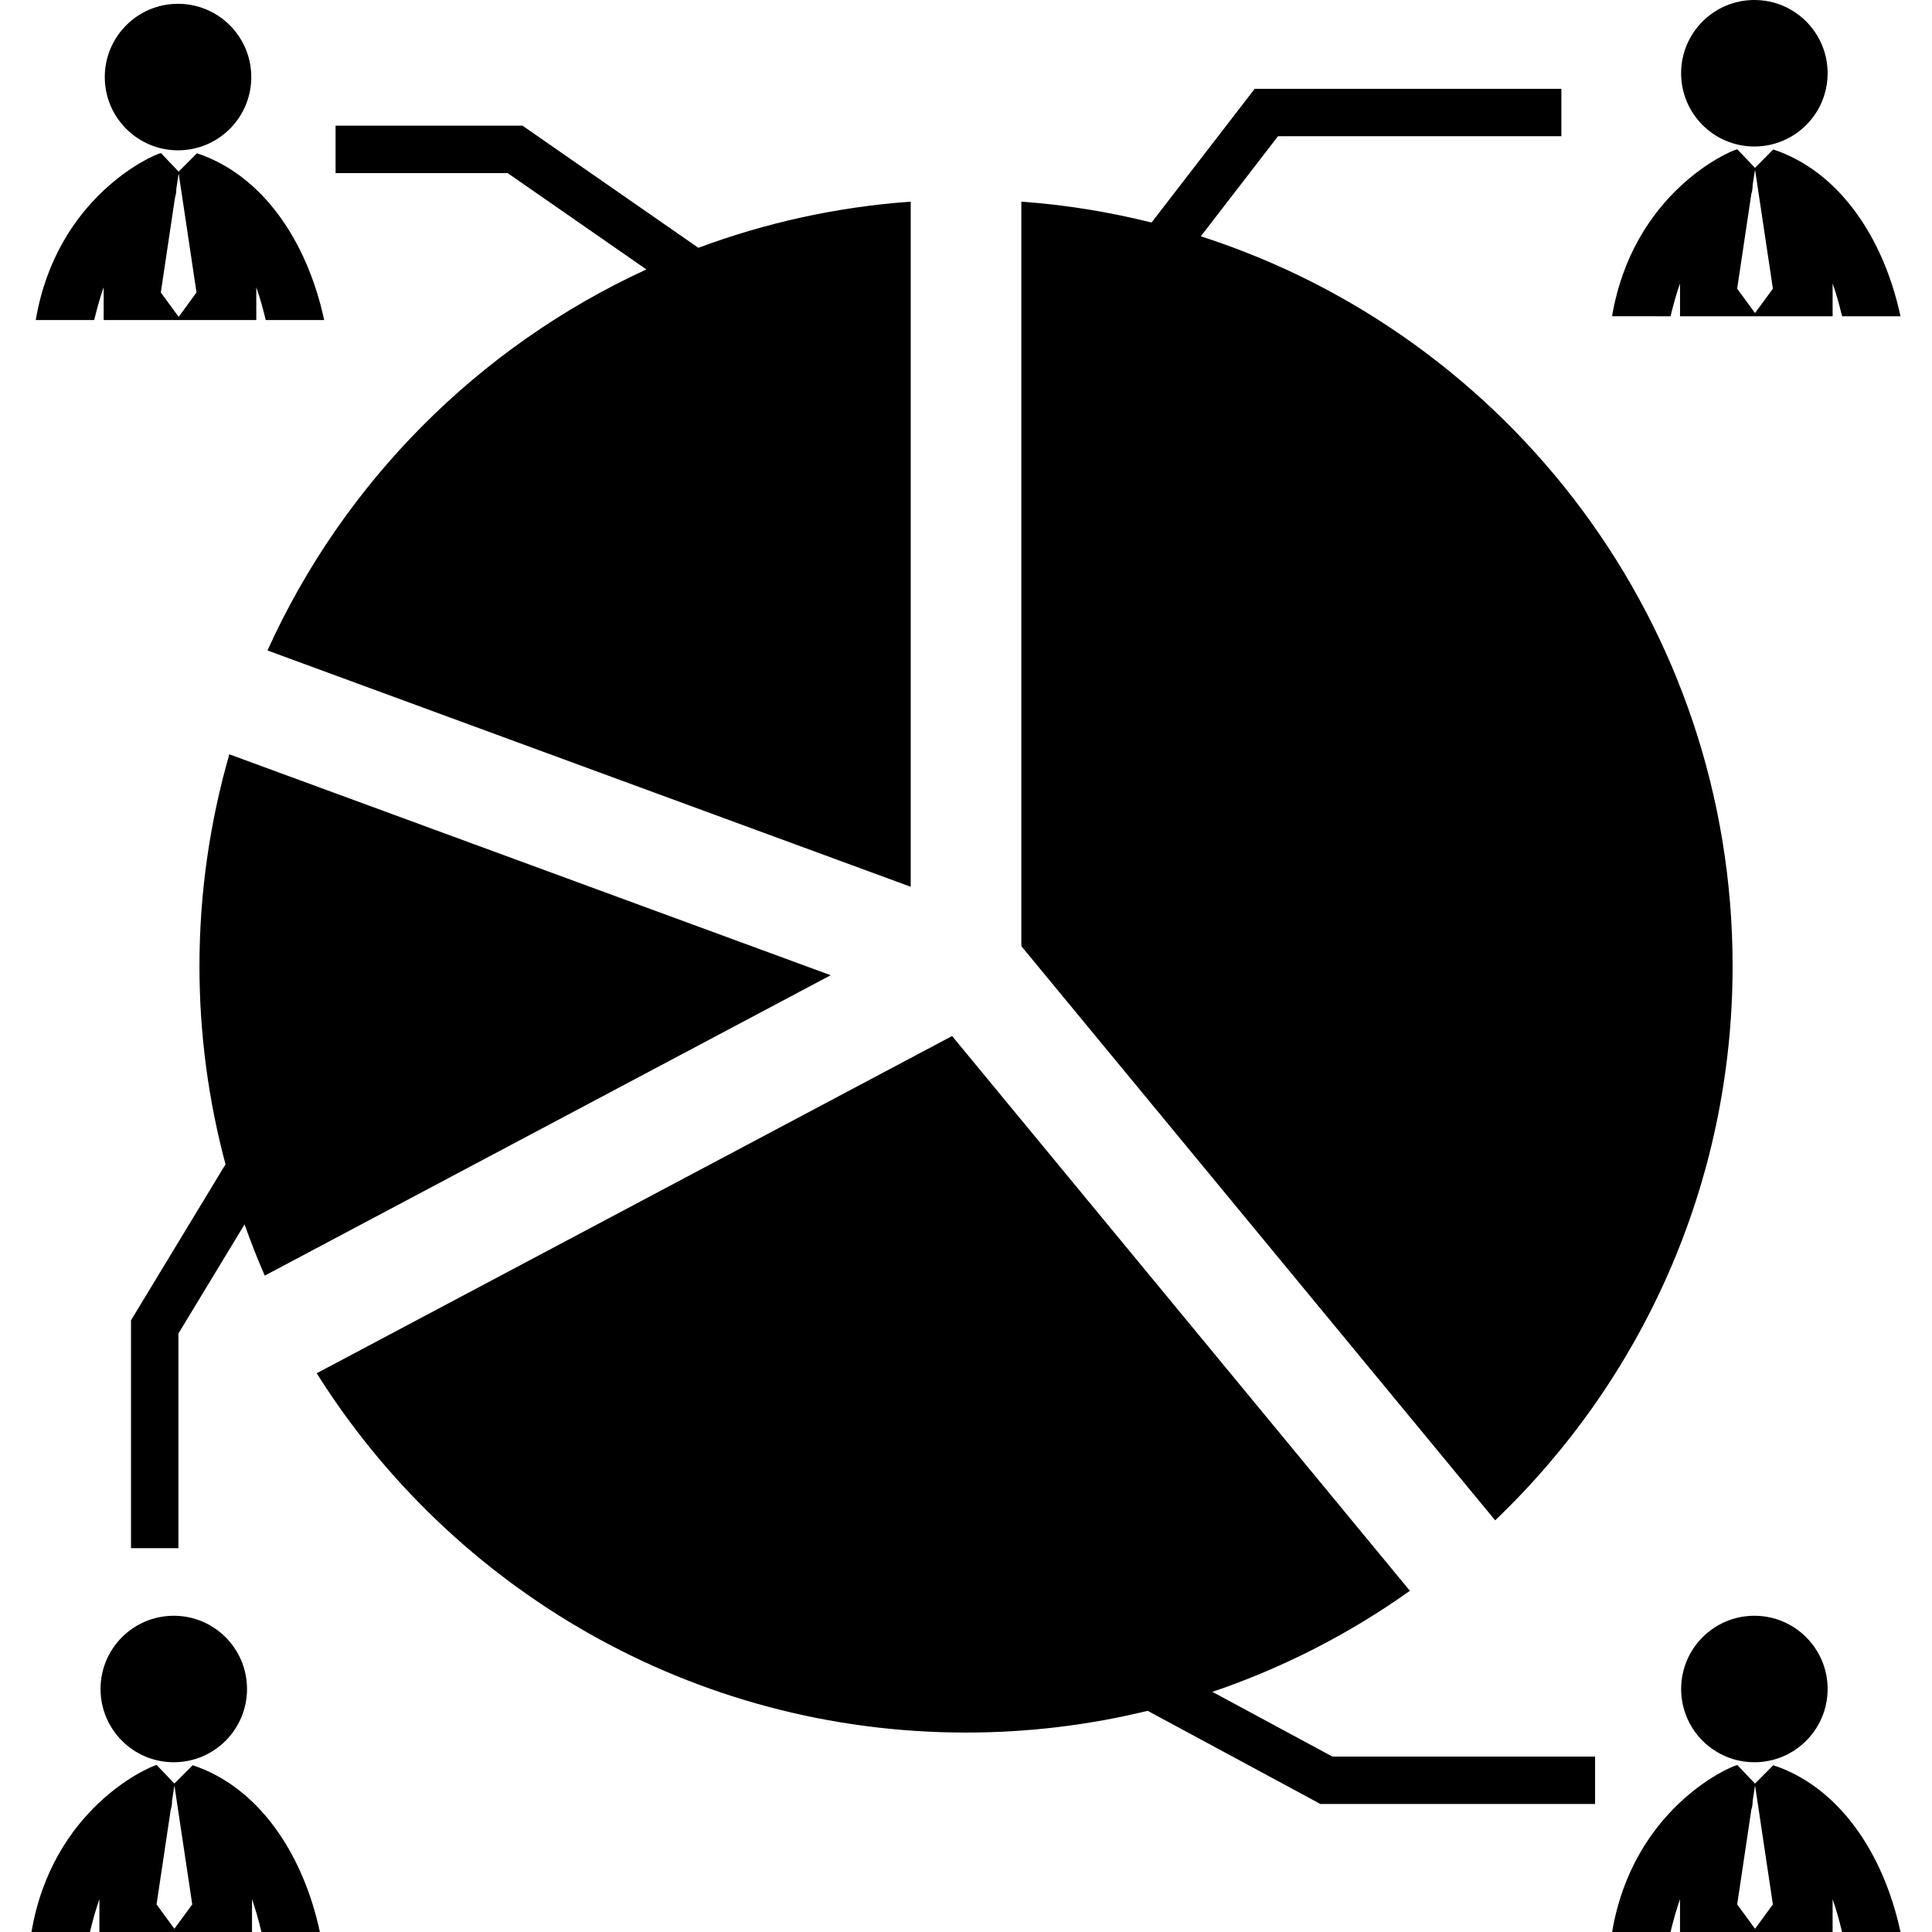
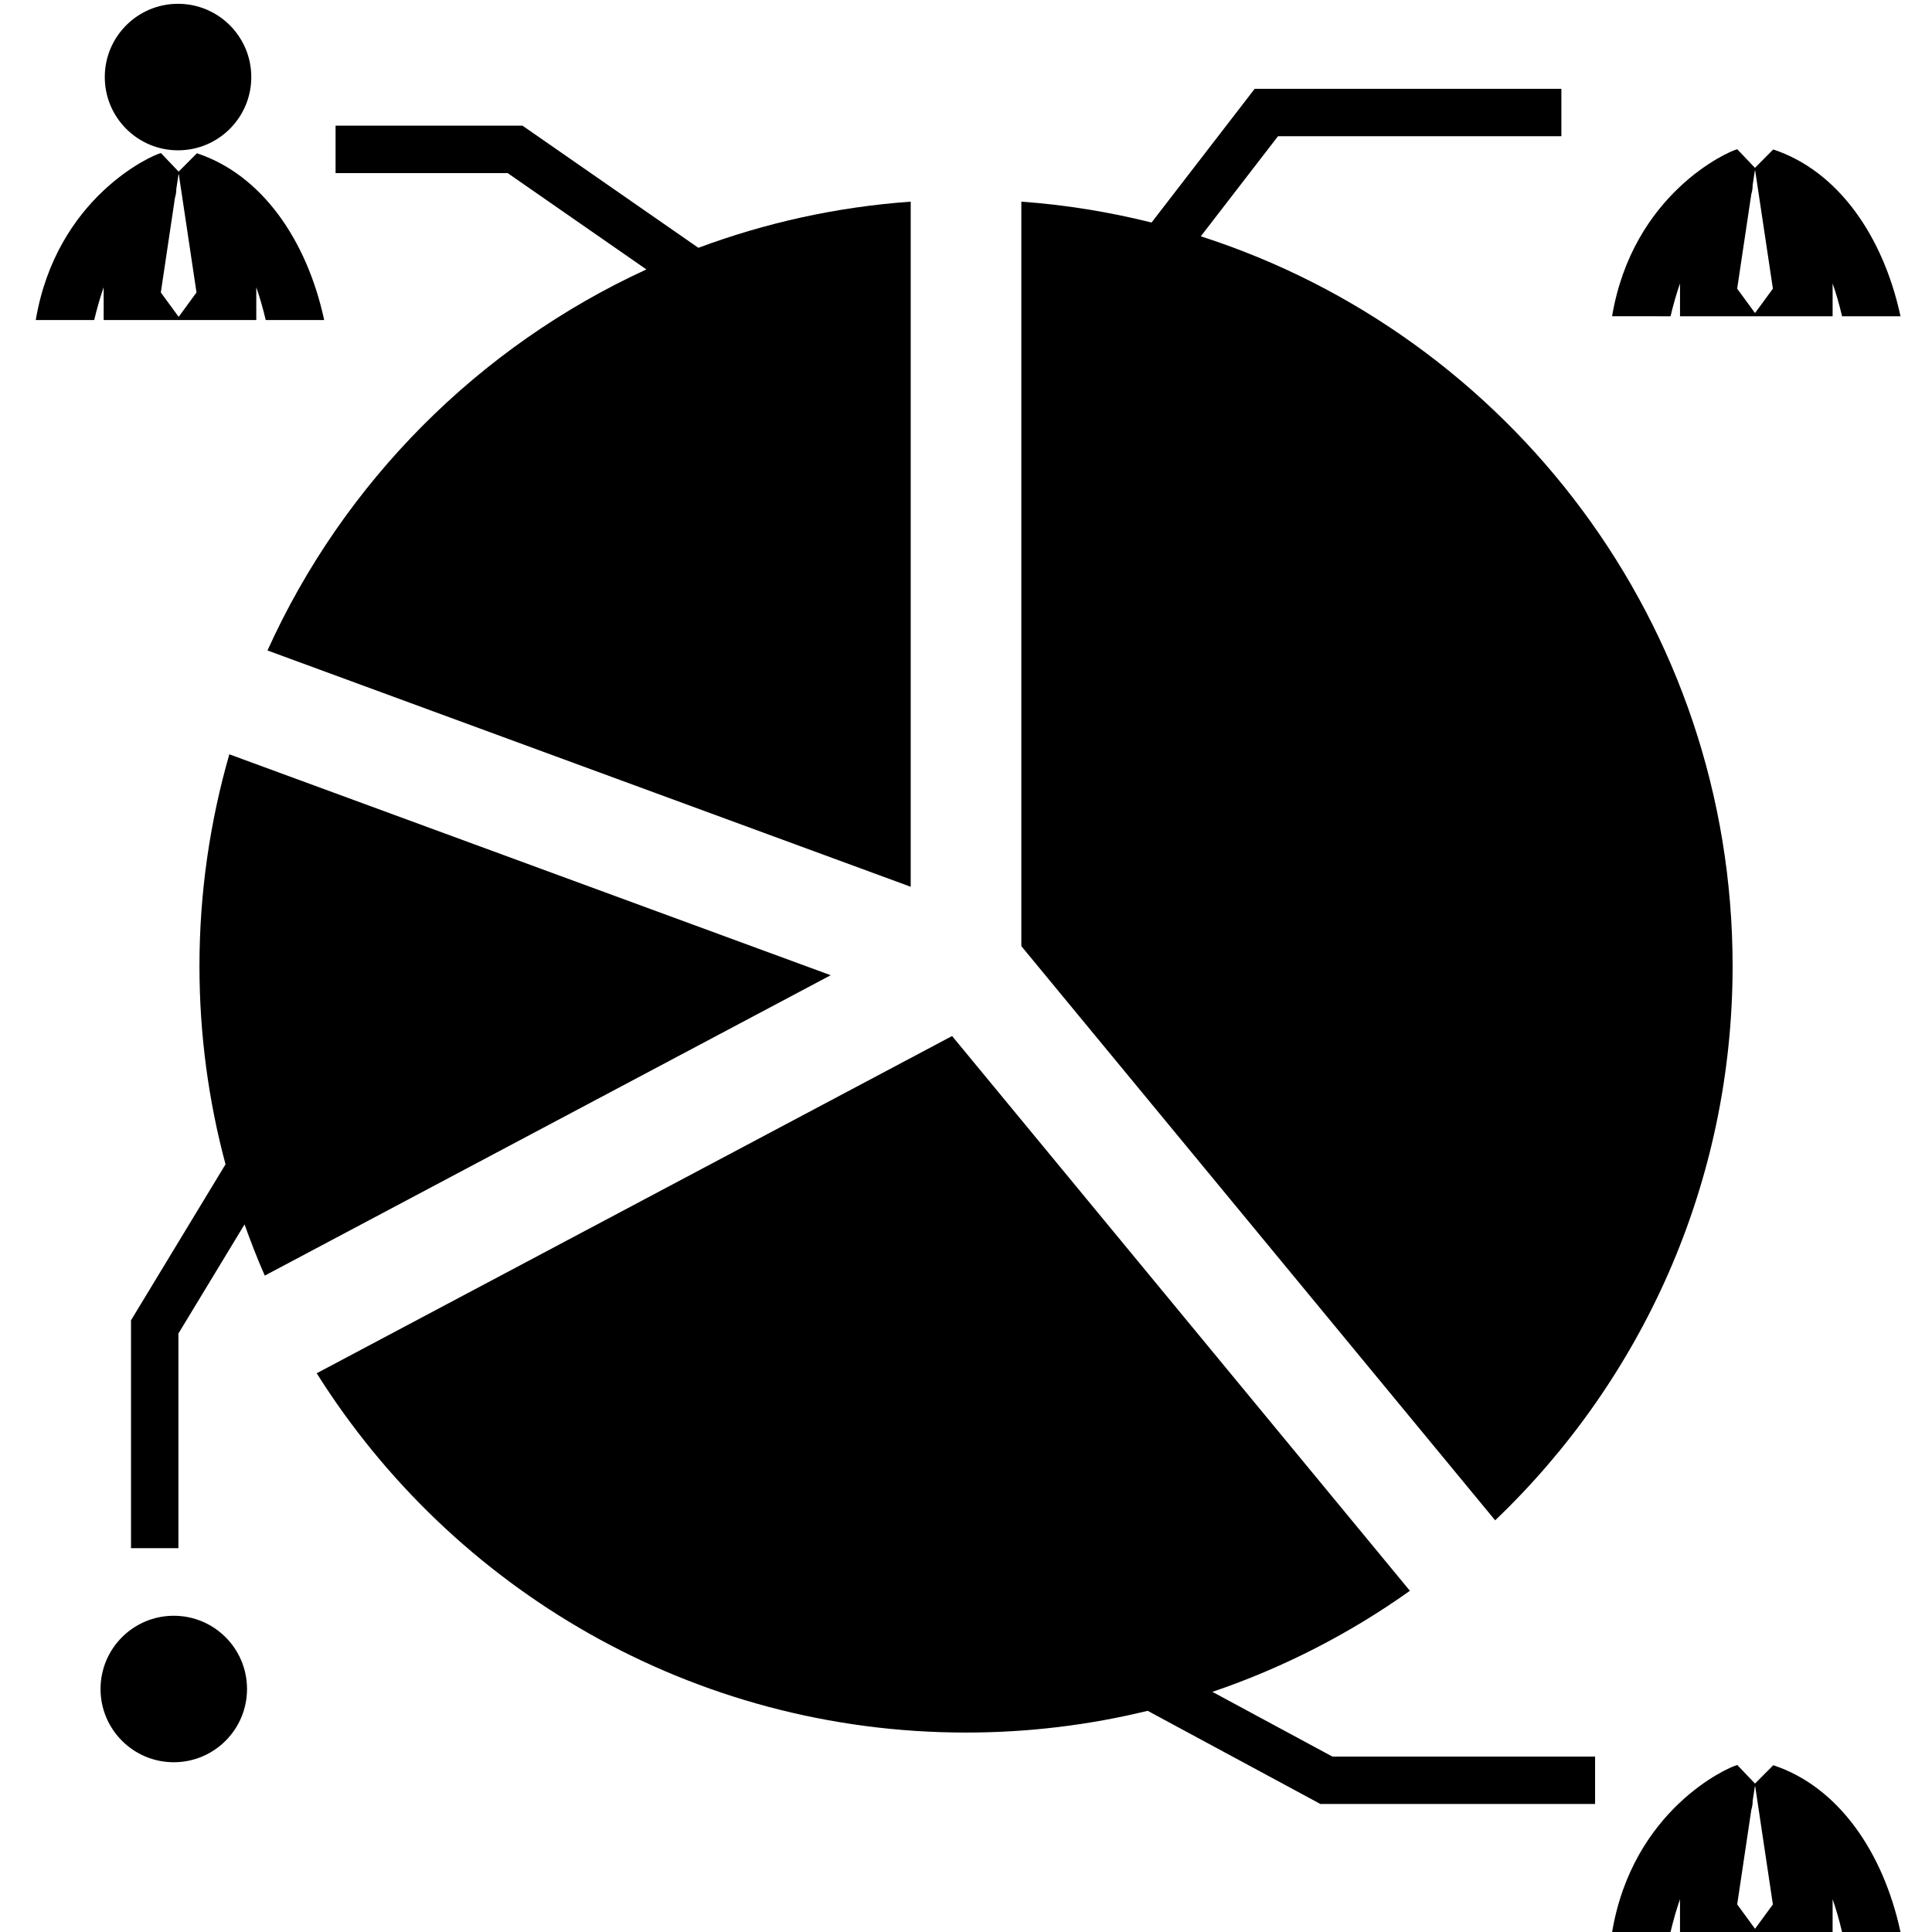
<svg xmlns="http://www.w3.org/2000/svg" fill="#000000" version="1.1" id="Capa_1" width="800px" height="800px" viewBox="0 0 124.905 124.905" xml:space="preserve">
  <g>
    <g>
      <circle cx="11.51" cy="4.982" r="4.736" />
      <path d="M6.09,20.692c0.192-0.802,0.396-1.506,0.612-2.119v2.119h9.867v-2.119c0.216,0.612,0.42,1.317,0.612,2.119h1.214h2.564    c-1.117-5.183-4.041-9.402-8.229-10.783l-1.181,1.187l-1.144-1.201c-0.004,0.002-0.008,0.002-0.011,0.003    c-0.586,0.14-6.743,2.868-8.083,10.793h2.563H6.09V20.692z M11.312,12.786c0.059-0.185,0.088-0.375,0.086-0.57l0.142-0.943h0.021    l1.143,7.635l-1.143,1.563H11.54l-1.143-1.563L11.312,12.786z" />
      <circle cx="11.235" cy="109.195" r="4.735" />
-       <path d="M12.454,114.122l-1.18,1.187l-1.144-1.199c-0.004,0.002-0.009,0.002-0.012,0.003c-0.584,0.139-6.743,2.866-8.083,10.793    h2.564h1.215c0.192-0.802,0.396-1.507,0.611-2.12v2.12h9.867v-2.12c0.216,0.611,0.419,1.316,0.611,2.12h1.215h2.563    C19.567,119.723,16.644,115.503,12.454,114.122z M11.284,124.684h-0.02l-1.143-1.563l0.916-6.121    c0.058-0.185,0.088-0.375,0.086-0.569l0.141-0.943h0.021l1.144,7.634L11.284,124.684z" />
-       <circle cx="113.422" cy="109.195" r="4.735" />
      <path d="M114.643,114.122l-1.181,1.187l-1.144-1.199c-0.004,0.002-0.008,0.002-0.012,0.003c-0.586,0.139-6.742,2.866-8.082,10.793    h2.562h1.215c0.192-0.802,0.395-1.507,0.612-2.119v2.119h9.866v-2.119c0.217,0.612,0.42,1.317,0.611,2.119h1.215h2.563    C121.756,119.723,118.832,115.503,114.643,114.122z M113.475,124.684h-0.021l-1.143-1.563l0.914-6.121    c0.06-0.185,0.088-0.375,0.086-0.569l0.143-0.943h0.021l1.143,7.634L113.475,124.684z" />
-       <circle cx="113.421" cy="4.736" r="4.736" />
      <path d="M108.001,20.447c0.193-0.803,0.396-1.508,0.613-2.12v2.12h9.866v-2.12c0.217,0.611,0.42,1.317,0.611,2.12h1.215h2.563    c-1.116-5.183-4.04-9.402-8.229-10.784l-1.181,1.188l-1.144-1.201c-0.004,0.001-0.008,0.001-0.012,0.002    c-0.586,0.141-6.742,2.869-8.082,10.794h2.562L108.001,20.447L108.001,20.447z M113.225,12.54    c0.059-0.184,0.086-0.375,0.084-0.568l0.144-0.944h0.021l1.145,7.634l-1.145,1.563h-0.021l-1.144-1.563L113.225,12.54z" />
      <path d="M112.014,62.453c0-22.074-14.437-40.767-34.381-47.175l4.99-6.471h18.321V5.742H81.116l-6.667,8.644    c-2.725-0.678-5.536-1.143-8.419-1.349v48.131L96.663,98.29C106.115,89.266,112.014,76.553,112.014,62.453z" />
      <path d="M53.705,63.049L14.826,48.766c-1.248,4.349-1.931,8.937-1.931,13.687c0,4.436,0.589,8.732,1.685,12.82L8.47,85.357v14.732    h3.065V86.213l4.275-7.055c0.402,1.12,0.829,2.229,1.308,3.311L53.705,63.049z" />
      <path d="M41.789,17.419c-10.841,4.982-19.575,13.756-24.496,24.634L58.878,57.33V13.037c-4.799,0.342-9.405,1.373-13.728,2.984    L33.78,8.125H21.695v3.065H32.82L41.789,17.419z" />
      <path d="M78.383,109.38c4.594-1.562,8.889-3.772,12.768-6.534L61.553,66.98L20.475,88.782    c8.769,13.95,24.285,23.229,41.979,23.229c4.047,0,7.979-0.488,11.743-1.406l11.168,6.024h17.758v-3.065H86.141L78.383,109.38z" />
    </g>
  </g>
</svg>